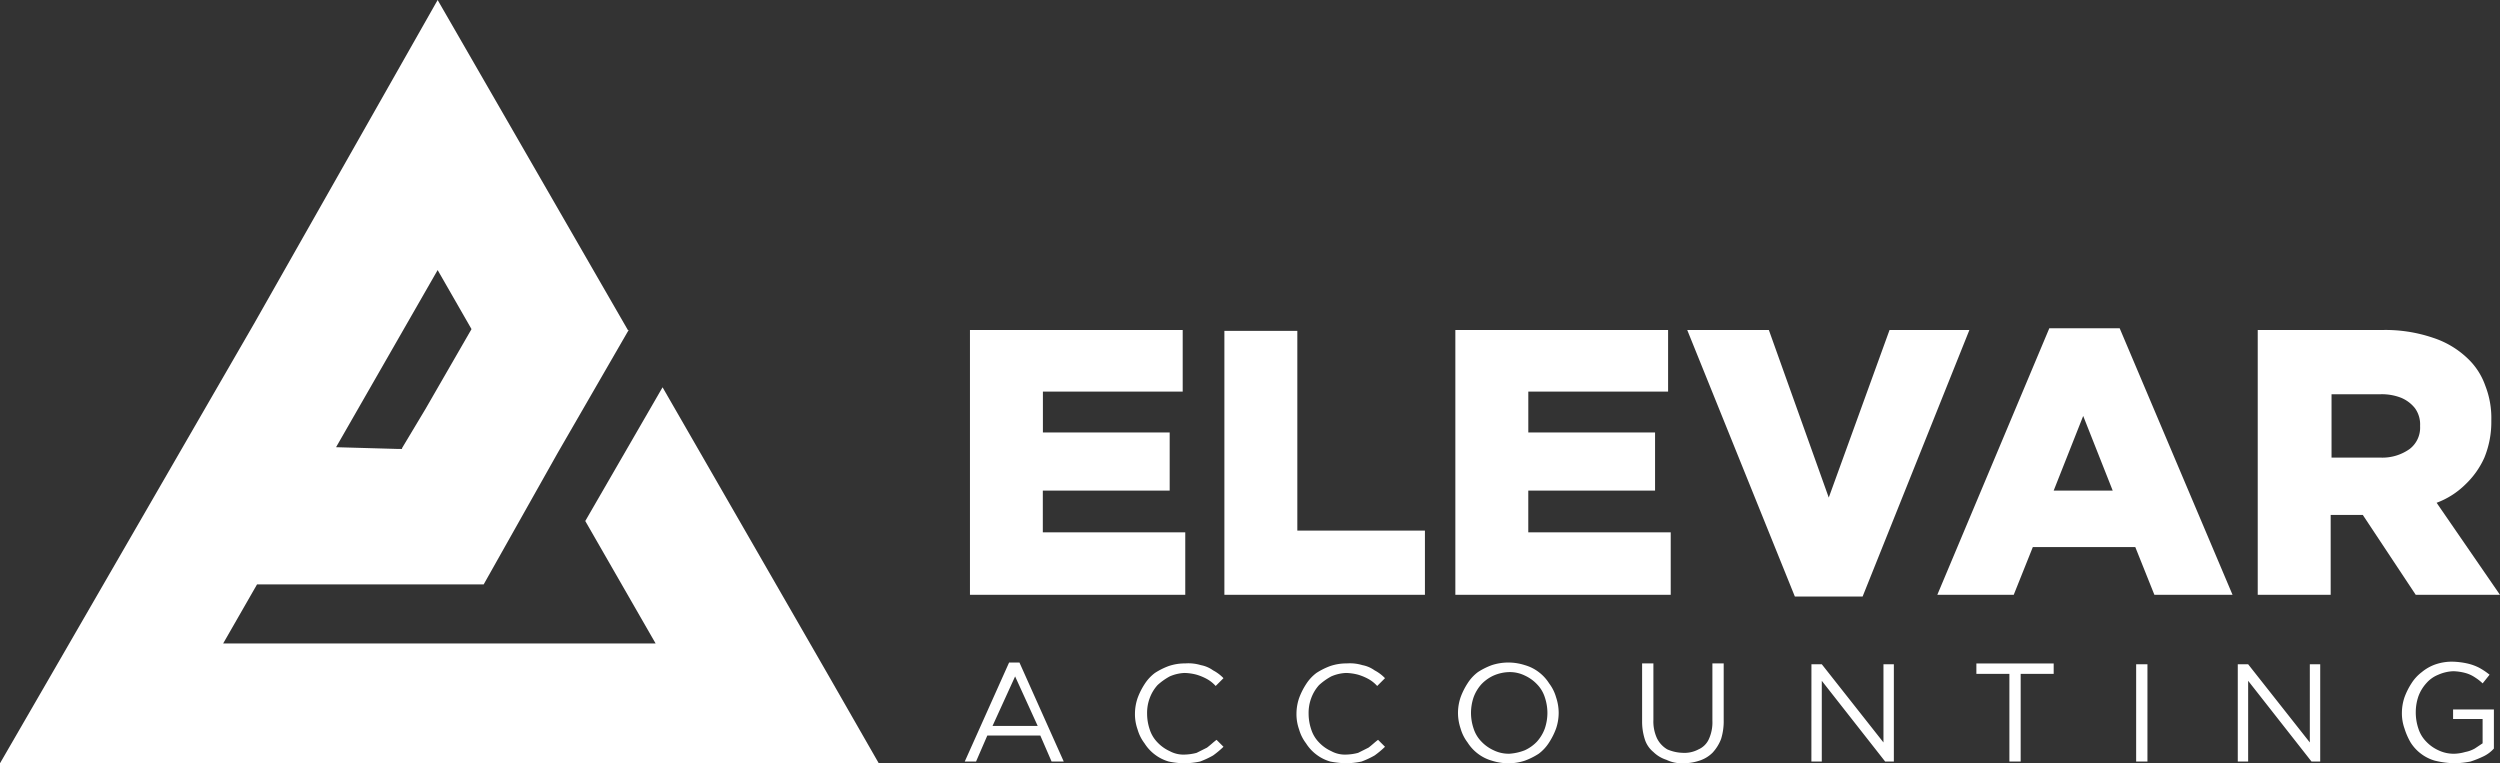
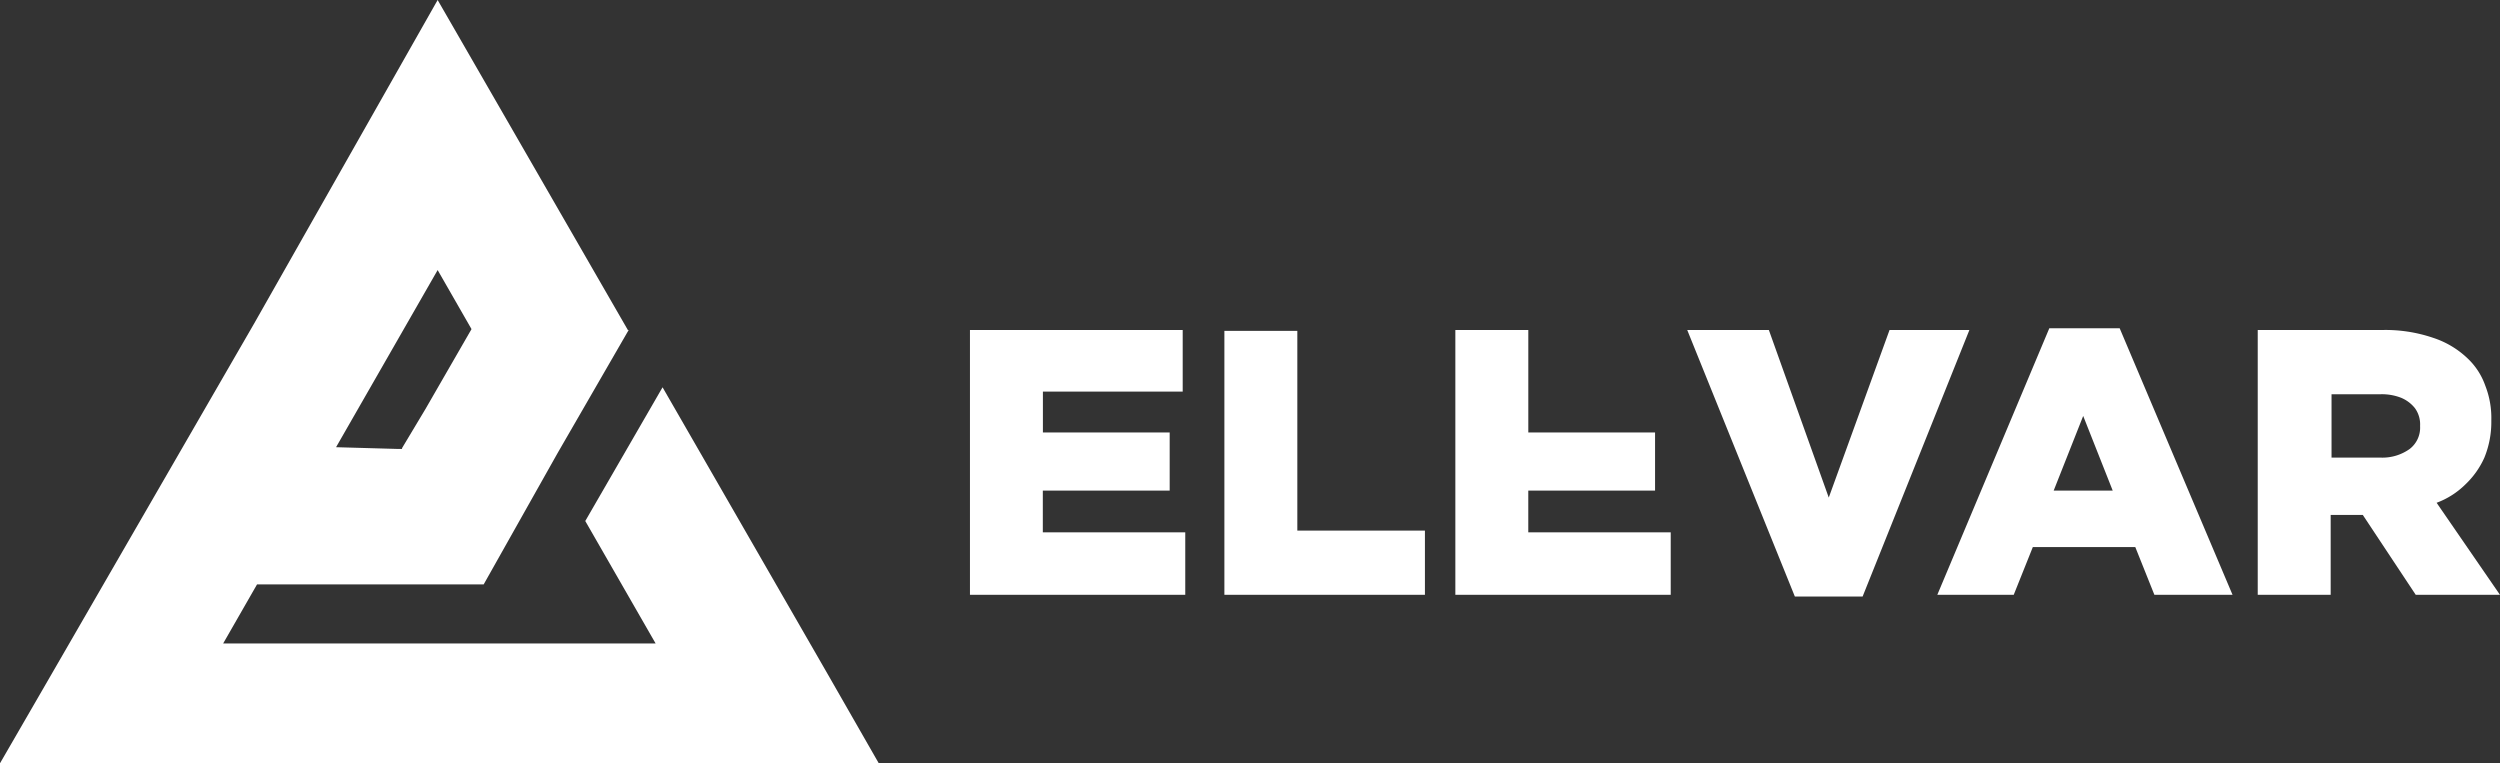
<svg xmlns="http://www.w3.org/2000/svg" id="Group_145" data-name="Group 145" width="408.946" height="124.857" viewBox="0 0 408.946 124.857">
  <rect x="0" y="0" width="408.946" height="124.857" fill="#333333" stroke="none" />
  <path id="Path_261" data-name="Path 261" d="M65.767,73.295,69.6,66.9,77.13,53.835l-5.54-9.659L54.971,73.153l10.085.284h.71ZM0,124.857H143.749l-8.381-14.631L108.38,63.352,95.738,85.227l11.506,20.028H36.505l5.54-9.659H79.119L91.192,74.147l11.648-20.17H102.7L71.59,0,41.619,52.84,8.381,110.368Z" fill="#fff" fill-rule="evenodd" />
-   <path id="Path_262" data-name="Path 262" d="M334.425,58.965V48.6h7.954a8.6,8.6,0,0,1,3.409.568,5.65,5.65,0,0,1,2.273,1.7,4.508,4.508,0,0,1,.852,2.841v.142a4.394,4.394,0,0,1-1.7,3.693,7.669,7.669,0,0,1-4.687,1.42ZM322.352,81.408h11.932V68.34h5.256L348.2,81.408h13.778L351.613,66.351a13.258,13.258,0,0,0,4.687-2.983,13.821,13.821,0,0,0,3.125-4.4A15.4,15.4,0,0,0,360.562,53v-.142a14.469,14.469,0,0,0-.994-5.682,11.211,11.211,0,0,0-2.841-4.4,14.782,14.782,0,0,0-5.682-3.409,24.189,24.189,0,0,0-8.381-1.278H322.352Zm-33.38-17.045,4.83-12.216,4.83,12.216ZM269.937,81.408h12.5l3.125-7.812h16.761l3.125,7.812h12.784L299.767,37.8H288.261Zm-23.3.284h11.079l17.471-43.608H262.125L252.182,65.5l-9.8-27.415H229.029Zm-55.4-.284H226.33V71.18h-23.3V64.362h20.738V54.845H203.034V48.169H225.9V38.084H191.1V81.408Zm-38.068,0h32.954V70.9H165.251V38.226H153.319V81.408Zm-41.335,0h35.085V71.18h-23.3V64.362H144.37V54.845H123.632V48.169H146.5V38.084H111.7V81.408Z" transform="translate(46.964 15.893)" fill="#fff" />
-   <path id="Path_263" data-name="Path 263" d="M354.848,92.819a15.653,15.653,0,0,0,2.557-.284,16.54,16.54,0,0,0,2.131-.852,5.367,5.367,0,0,0,1.7-1.278V84.012h-6.676v1.562h4.83v3.977l-1.278.852a5.088,5.088,0,0,1-1.562.568,7.129,7.129,0,0,1-1.7.284,5.764,5.764,0,0,1-2.7-.568,6.4,6.4,0,0,1-1.989-1.42,5.349,5.349,0,0,1-1.278-2.131,8.271,8.271,0,0,1-.426-2.7h0a8.044,8.044,0,0,1,.426-2.557,6.558,6.558,0,0,1,1.278-2.131,5.1,5.1,0,0,1,1.989-1.42,6.692,6.692,0,0,1,2.415-.568,8.382,8.382,0,0,1,1.989.284,5.25,5.25,0,0,1,1.563.71,7.806,7.806,0,0,1,1.278.994l1.136-1.42a11.848,11.848,0,0,0-1.7-1.136,8.213,8.213,0,0,0-1.989-.71,12.51,12.51,0,0,0-2.415-.284,8.27,8.27,0,0,0-2.7.426A7.2,7.2,0,0,0,349.45,77.9a6.953,6.953,0,0,0-1.7,1.847,11.325,11.325,0,0,0-1.136,2.273,8.042,8.042,0,0,0-.426,2.557h0a7.43,7.43,0,0,0,.426,2.557,11,11,0,0,0,.994,2.273,6.953,6.953,0,0,0,1.7,1.847,6.835,6.835,0,0,0,2.273,1.136,14.739,14.739,0,0,0,3.267.426m-35.511-.284h1.7V79.325l10.369,13.21h1.42V76.626h-1.7V89.41L321.041,76.626h-1.7V92.535Zm-16.619,0h1.847V76.626h-1.847Zm-20.738,0h1.847V78.189h5.4v-1.7H276.582v1.7h5.4V92.535Zm-32.386,0h1.7V79.325l10.369,13.21h1.42V76.626h-1.7V89.41L251.3,76.626h-1.7Zm-21.023.284a8.269,8.269,0,0,0,2.7-.426,5.348,5.348,0,0,0,2.131-1.278,6.935,6.935,0,0,0,1.42-2.273,9.763,9.763,0,0,0,.426-3.125V76.484H233.4v9.375a6.588,6.588,0,0,1-.568,2.983,3.315,3.315,0,0,1-1.7,1.7,4.864,4.864,0,0,1-2.557.568,6.784,6.784,0,0,1-2.557-.568,4.317,4.317,0,0,1-1.7-1.847,6.588,6.588,0,0,1-.568-2.983V76.484h-1.847v9.375a9.443,9.443,0,0,0,.426,2.983,4.363,4.363,0,0,0,1.42,2.131,5.349,5.349,0,0,0,2.131,1.278A5.764,5.764,0,0,0,228.571,92.819Zm-28.409-1.562a5.571,5.571,0,0,1-2.557-.568,6.4,6.4,0,0,1-1.989-1.42,5.349,5.349,0,0,1-1.278-2.131,8.042,8.042,0,0,1-.426-2.557h0a8.042,8.042,0,0,1,.426-2.557,6.557,6.557,0,0,1,1.278-2.131,6.4,6.4,0,0,1,1.989-1.42,6.785,6.785,0,0,1,2.557-.568,5.572,5.572,0,0,1,2.557.568,6.4,6.4,0,0,1,1.989,1.42,5.348,5.348,0,0,1,1.278,2.131,8.042,8.042,0,0,1,.426,2.557h0a8.042,8.042,0,0,1-.426,2.557,6.557,6.557,0,0,1-1.278,2.131,6.4,6.4,0,0,1-1.989,1.42A8.3,8.3,0,0,1,200.162,91.257Zm-.142,1.562a8.27,8.27,0,0,0,2.7-.426,11.326,11.326,0,0,0,2.273-1.136,6.953,6.953,0,0,0,1.7-1.847,11.326,11.326,0,0,0,1.136-2.273,8.044,8.044,0,0,0,.426-2.557h0a8.044,8.044,0,0,0-.426-2.557,6.836,6.836,0,0,0-1.136-2.273,6.952,6.952,0,0,0-1.7-1.847,6.835,6.835,0,0,0-2.273-1.136,8.759,8.759,0,0,0-5.4,0,11.325,11.325,0,0,0-2.273,1.136,6.952,6.952,0,0,0-1.7,1.847,11.328,11.328,0,0,0-1.136,2.273,8.043,8.043,0,0,0-.426,2.557h0a8.043,8.043,0,0,0,.426,2.557,6.836,6.836,0,0,0,1.136,2.273,6.953,6.953,0,0,0,1.7,1.847,6.835,6.835,0,0,0,2.273,1.136A8.919,8.919,0,0,0,200.02,92.819Zm-26.562,0a12.742,12.742,0,0,0,2.557-.284,14.334,14.334,0,0,0,2.131-.994,15.041,15.041,0,0,0,1.7-1.42l-1.136-1.136c-.568.426-.994.852-1.563,1.278l-1.7.852a8.383,8.383,0,0,1-1.989.284,4.669,4.669,0,0,1-2.415-.568,6.4,6.4,0,0,1-1.989-1.42,5.349,5.349,0,0,1-1.278-2.131,8.043,8.043,0,0,1-.426-2.557h0a6.881,6.881,0,0,1,.426-2.557,6.559,6.559,0,0,1,1.278-2.131,10.086,10.086,0,0,1,1.989-1.42,6.692,6.692,0,0,1,2.415-.568,8.382,8.382,0,0,1,1.989.284,8.688,8.688,0,0,1,1.7.71,5.561,5.561,0,0,1,1.42,1.136l1.278-1.278a6.677,6.677,0,0,0-1.7-1.278,4.98,4.98,0,0,0-1.989-.852,7.053,7.053,0,0,0-2.557-.284,8.27,8.27,0,0,0-2.7.426,11.325,11.325,0,0,0-2.273,1.136,6.952,6.952,0,0,0-1.7,1.847,11.326,11.326,0,0,0-1.136,2.273,8.044,8.044,0,0,0-.426,2.557h0a7.43,7.43,0,0,0,.426,2.557,6.836,6.836,0,0,0,1.136,2.273,6.952,6.952,0,0,0,1.7,1.847,6.836,6.836,0,0,0,2.273,1.136A15.654,15.654,0,0,0,173.457,92.819Zm-26.42,0a12.741,12.741,0,0,0,2.557-.284,14.334,14.334,0,0,0,2.131-.994,15.044,15.044,0,0,0,1.7-1.42l-1.136-1.136c-.568.426-.994.852-1.563,1.278l-1.7.852a8.383,8.383,0,0,1-1.989.284,4.668,4.668,0,0,1-2.415-.568,6.4,6.4,0,0,1-1.989-1.42,5.349,5.349,0,0,1-1.278-2.131,8.043,8.043,0,0,1-.426-2.557h0a6.881,6.881,0,0,1,.426-2.557,6.558,6.558,0,0,1,1.278-2.131,10.083,10.083,0,0,1,1.989-1.42,6.692,6.692,0,0,1,2.415-.568,8.382,8.382,0,0,1,1.989.284,8.686,8.686,0,0,1,1.7.71,5.561,5.561,0,0,1,1.42,1.136l1.278-1.278a6.678,6.678,0,0,0-1.7-1.278,4.98,4.98,0,0,0-1.989-.852,7.053,7.053,0,0,0-2.557-.284,8.27,8.27,0,0,0-2.7.426,11.324,11.324,0,0,0-2.273,1.136,6.953,6.953,0,0,0-1.7,1.847,11.323,11.323,0,0,0-1.136,2.273,8.043,8.043,0,0,0-.426,2.557h0a7.429,7.429,0,0,0,.426,2.557,6.834,6.834,0,0,0,1.136,2.273,6.953,6.953,0,0,0,1.7,1.847,6.835,6.835,0,0,0,2.273,1.136A12.741,12.741,0,0,0,147.037,92.819Zm-31.392-6.108,3.693-8.1,3.693,8.1ZM111.1,92.535h1.847l1.847-4.261h8.665l1.847,4.261h1.989l-7.244-16.193h-1.7Z" transform="translate(46.711 32.038)" fill="#fff" />
+   <path id="Path_262" data-name="Path 262" d="M334.425,58.965V48.6h7.954a8.6,8.6,0,0,1,3.409.568,5.65,5.65,0,0,1,2.273,1.7,4.508,4.508,0,0,1,.852,2.841v.142a4.394,4.394,0,0,1-1.7,3.693,7.669,7.669,0,0,1-4.687,1.42ZM322.352,81.408h11.932V68.34h5.256L348.2,81.408h13.778L351.613,66.351a13.258,13.258,0,0,0,4.687-2.983,13.821,13.821,0,0,0,3.125-4.4A15.4,15.4,0,0,0,360.562,53v-.142a14.469,14.469,0,0,0-.994-5.682,11.211,11.211,0,0,0-2.841-4.4,14.782,14.782,0,0,0-5.682-3.409,24.189,24.189,0,0,0-8.381-1.278H322.352Zm-33.38-17.045,4.83-12.216,4.83,12.216ZM269.937,81.408h12.5l3.125-7.812h16.761l3.125,7.812h12.784L299.767,37.8H288.261Zm-23.3.284h11.079l17.471-43.608H262.125L252.182,65.5l-9.8-27.415H229.029Zm-55.4-.284H226.33V71.18h-23.3V64.362h20.738V54.845H203.034V48.169V38.084H191.1V81.408Zm-38.068,0h32.954V70.9H165.251V38.226H153.319V81.408Zm-41.335,0h35.085V71.18h-23.3V64.362H144.37V54.845H123.632V48.169H146.5V38.084H111.7V81.408Z" transform="translate(46.964 15.893)" fill="#fff" />
</svg>